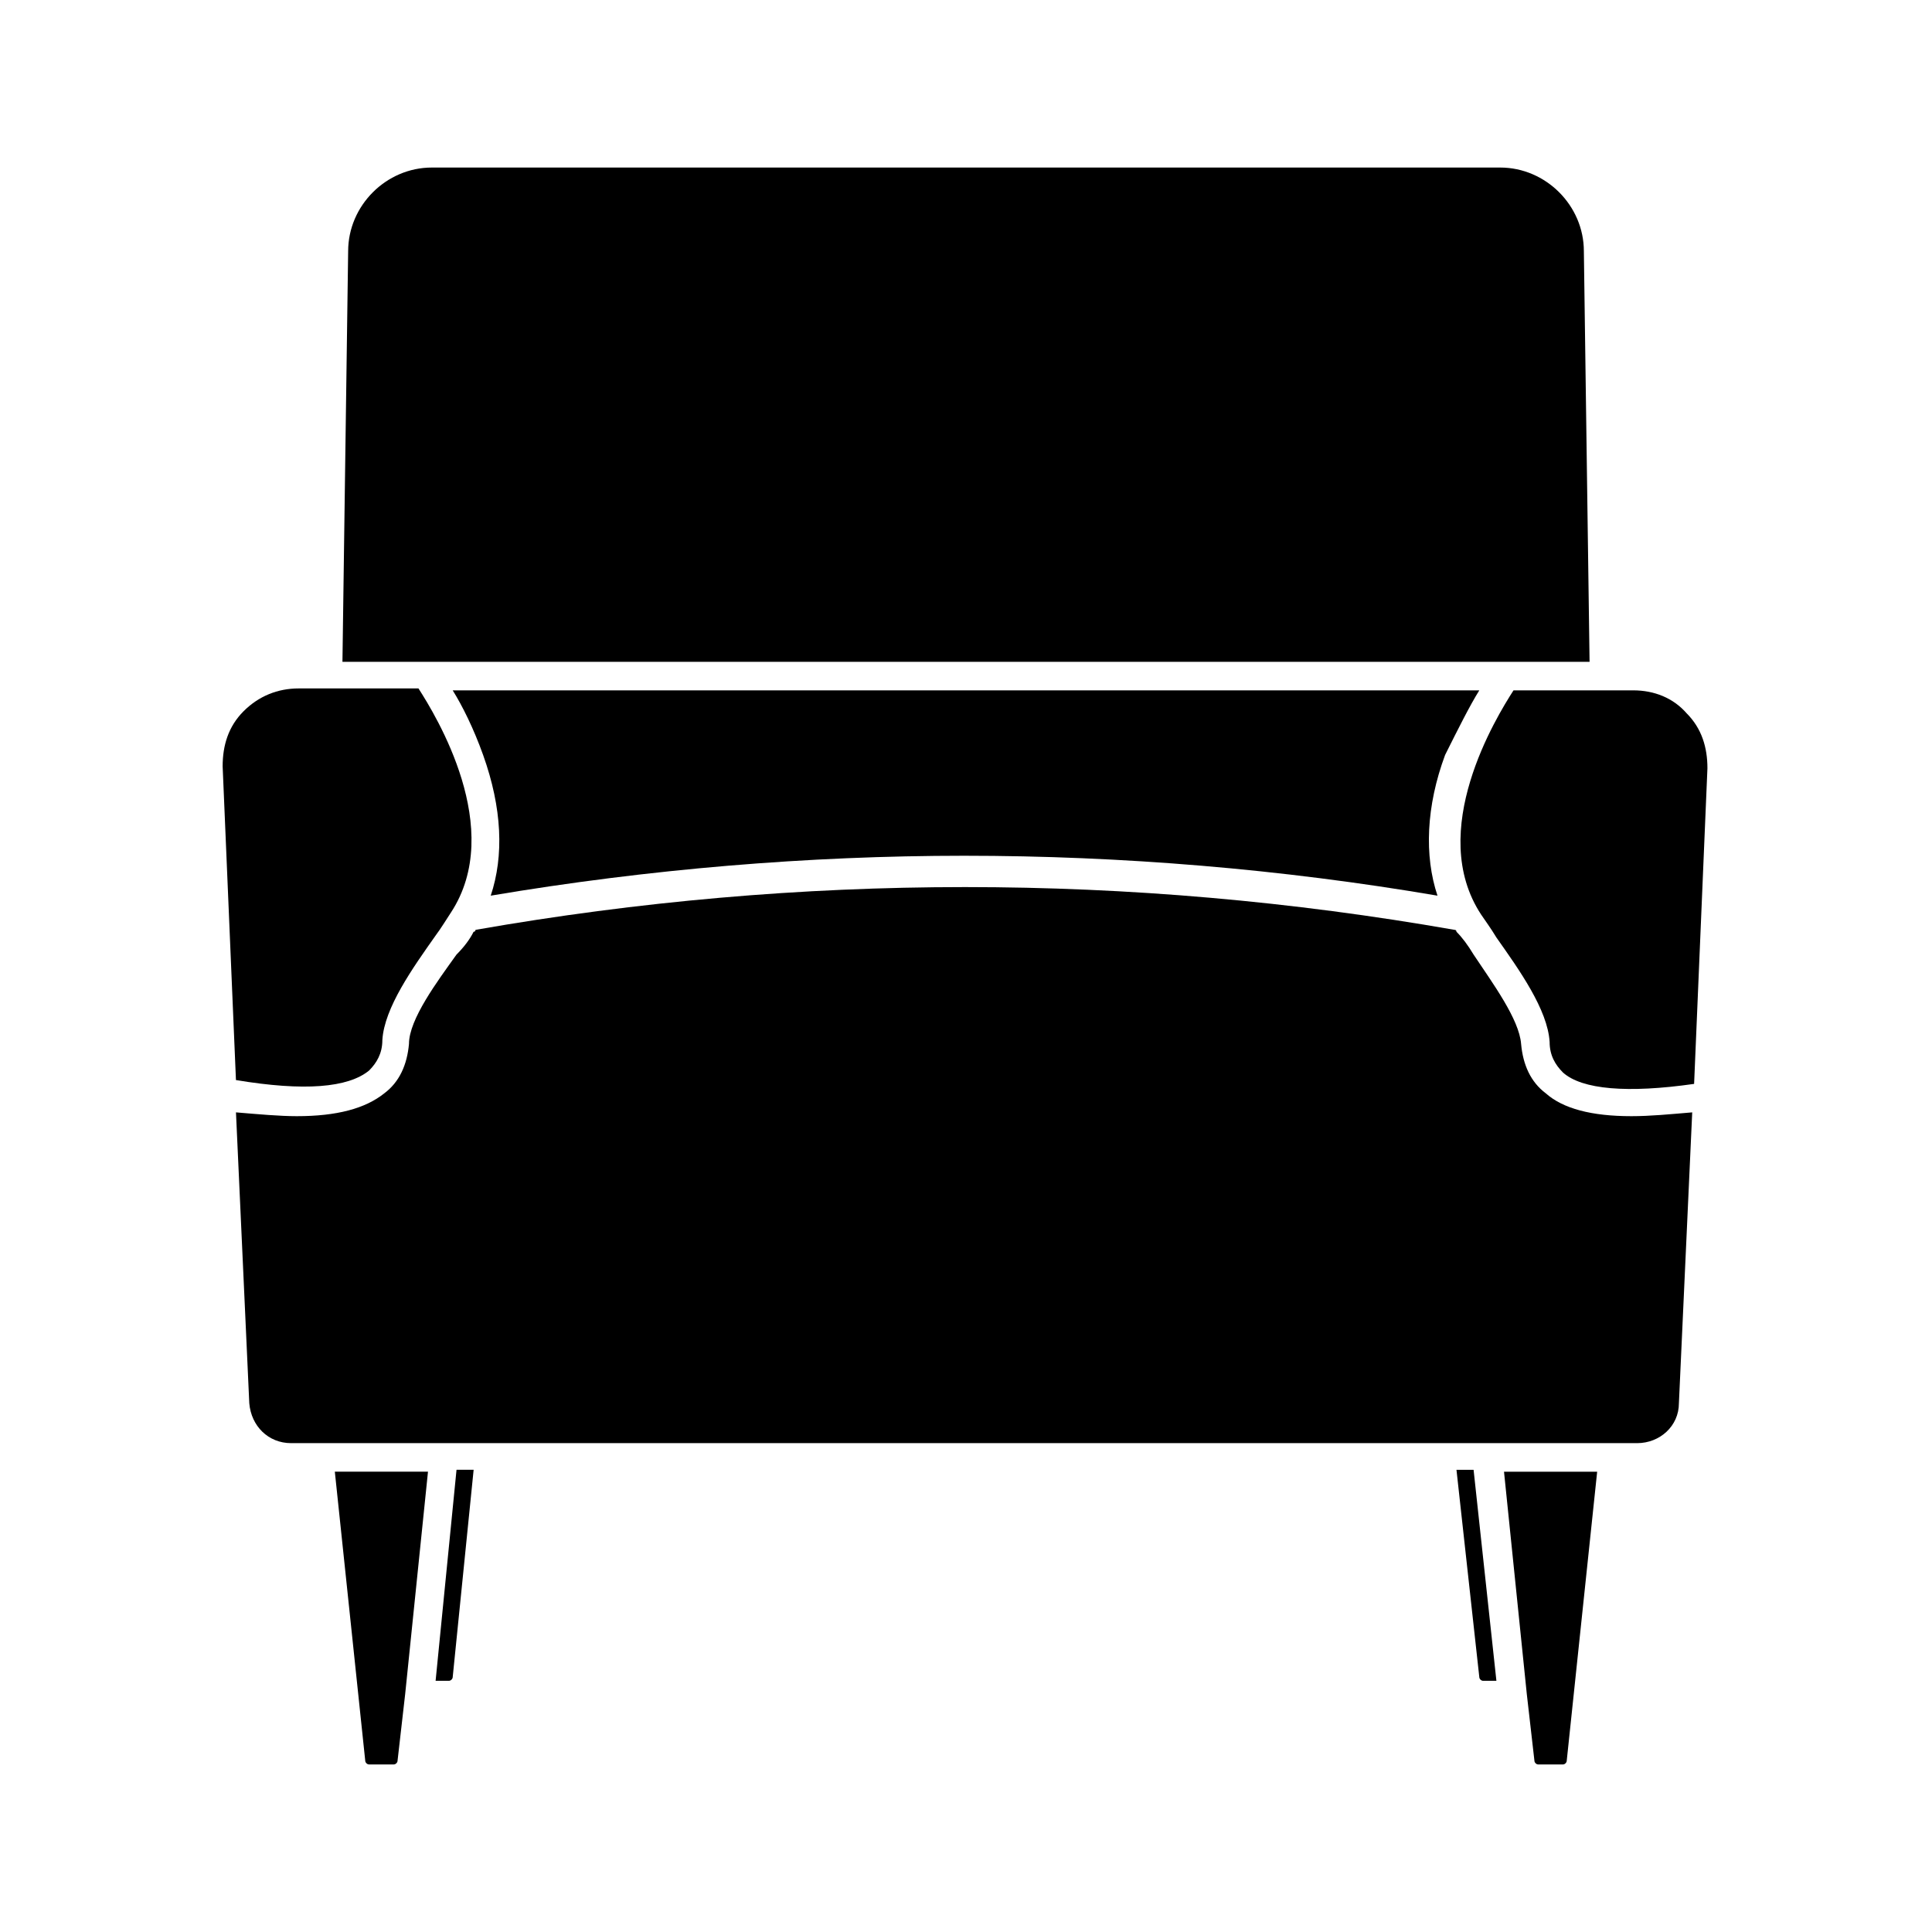
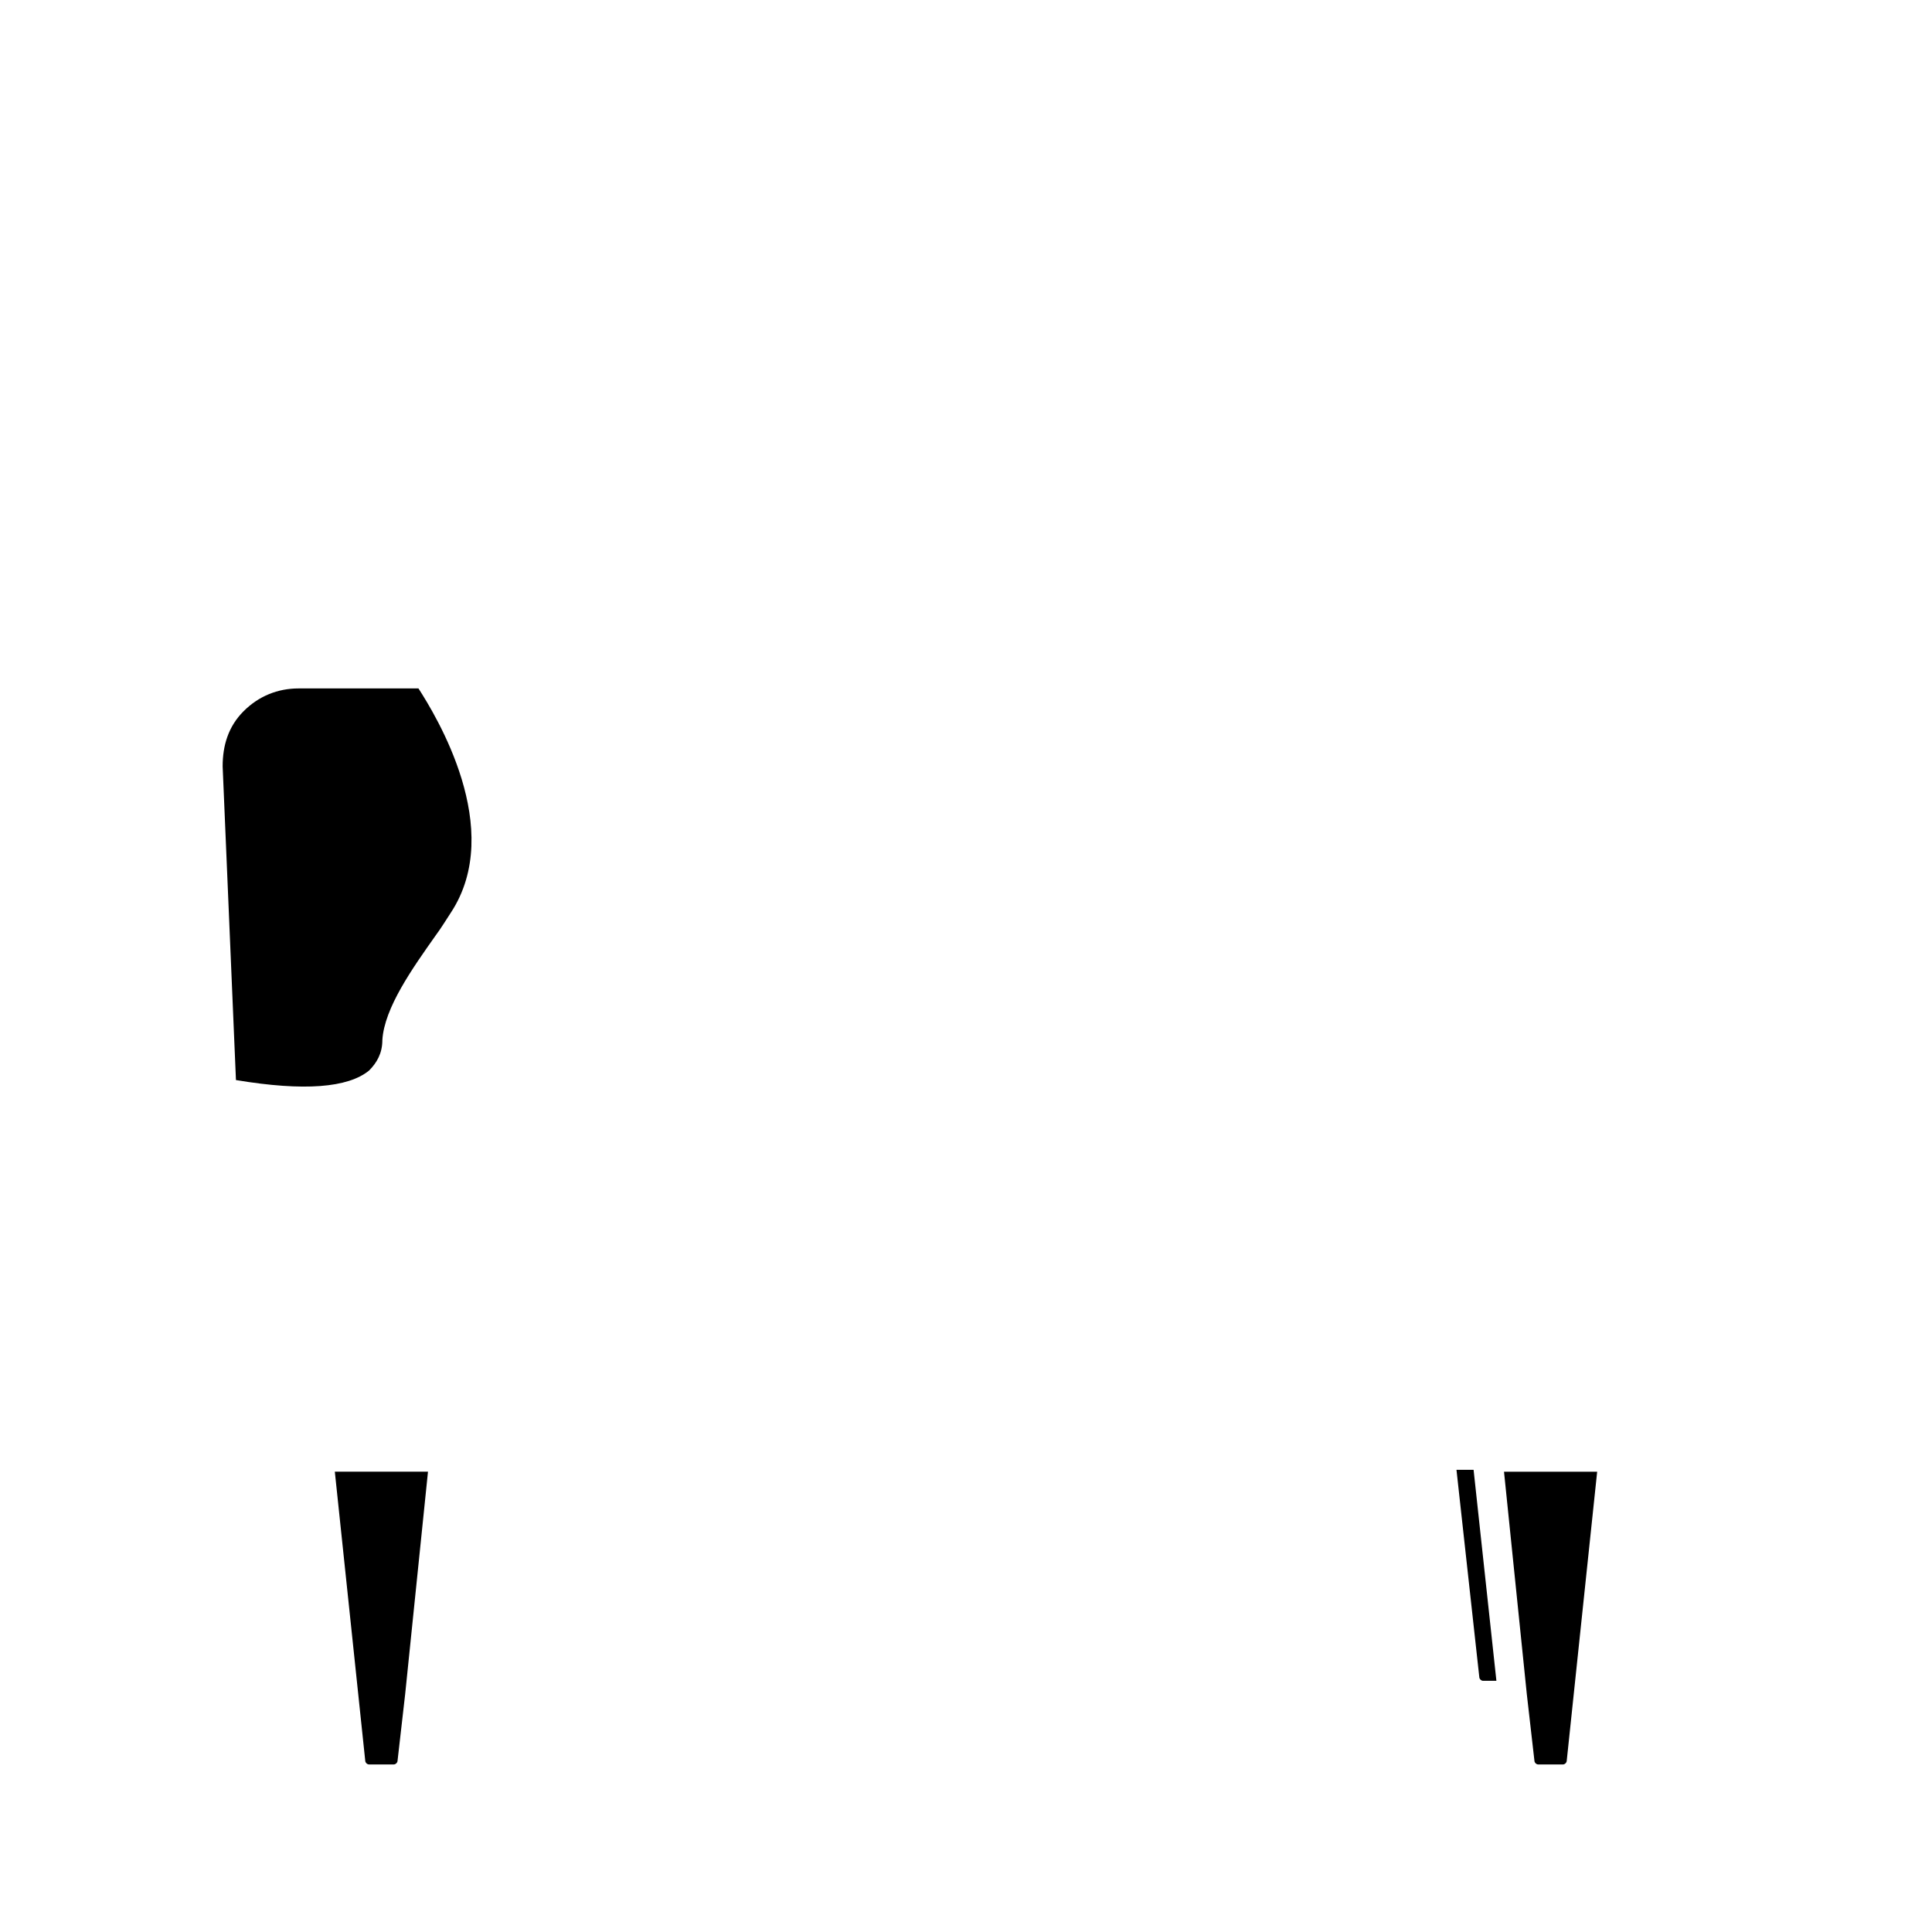
<svg xmlns="http://www.w3.org/2000/svg" fill="#000000" width="800px" height="800px" version="1.1" viewBox="144 144 512 512">
  <g>
    <path d="m241.8 427.71c2.016-2.016 3.527-4.535 3.527-8.062 0.504-8.566 8.062-19.145 14.105-27.711 1.512-2.016 3.023-4.535 4.031-6.047 14.609-22.168-4.031-52.395-8.566-59.449h-31.742c-5.543 0-10.578 2.016-14.609 6.047s-5.543 9.07-5.543 14.609l3.527 83.129c18.141 3.027 29.73 2.019 35.27-2.516z" />
-     <path d="m536.03 326.95h-272.06c2.519 4.031 5.543 10.078 8.062 17.129 5.039 14.105 5.543 26.703 2.016 37.281 41.816-7.055 84.137-10.578 125.45-10.578 41.816 0 84.137 3.527 125.45 10.578-3.527-10.578-3.023-23.68 2.016-37.281 3.523-7.051 6.547-13.098 9.066-17.129z" />
-     <path d="m563.74 210.57c0-12.09-10.078-22.168-22.168-22.168h-283.14c-12.09 0-22.168 10.078-22.168 22.168l-1.512 108.82h330.5z" />
    <path d="m240.79 610.59c0 0.504 0.504 1.008 1.008 1.008h6.551c0.504 0 1.008-0.504 1.008-1.008l2.016-17.633 6.047-58.945h-24.688z" />
    <path d="m529.98 533.51 6.047 54.914c0 0.504 0.504 1.008 1.008 1.008h3.527l-6.047-55.922z" />
-     <path d="m259.44 589.43h3.527c0.504 0 1.008-0.504 1.008-1.008l5.543-54.914h-4.535z" />
-     <path d="m553.66 433.75c-4.031-3.023-6.047-7.559-6.551-13.098-0.504-6.551-7.559-16.121-12.594-23.68-1.512-2.519-3.023-4.535-4.535-6.047 0 0 0-0.504-0.504-0.504-86.152-15.113-173.31-15.113-259.46 0 0 0 0 0.504-0.504 0.504-1.008 2.016-2.519 4.031-4.535 6.047-5.039 7.055-12.594 17.129-12.594 23.68-0.504 5.543-2.519 10.078-6.551 13.098-5.039 4.031-12.594 6.047-23.176 6.047-4.535 0-10.078-0.504-16.121-1.008l3.527 77.082c0.504 6.047 5.039 10.578 11.082 10.578h356.7c6.047 0 11.082-4.535 11.082-10.578l3.527-77.082c-6.047 0.504-11.082 1.008-16.121 1.008-10.582 0-18.137-2.016-22.672-6.047z" />
-     <path d="m576.84 326.95h-31.742c-4.535 7.055-23.176 37.281-8.566 59.449 1.008 1.512 2.519 3.527 4.031 6.047 6.047 8.566 13.602 19.145 14.105 27.711 0 3.527 1.512 6.047 3.527 8.062 5.039 4.535 17.129 5.543 34.762 3.023l3.531-83.637c0-5.543-1.512-10.578-5.543-14.609-3.527-4.031-8.562-6.047-14.105-6.047z" />
    <path d="m548.62 592.96 2.016 17.633c0 0.504 0.504 1.008 1.008 1.008h6.551c0.504 0 1.008-0.504 1.008-1.008l8.062-76.578h-24.688z" />
  </g>
</svg>